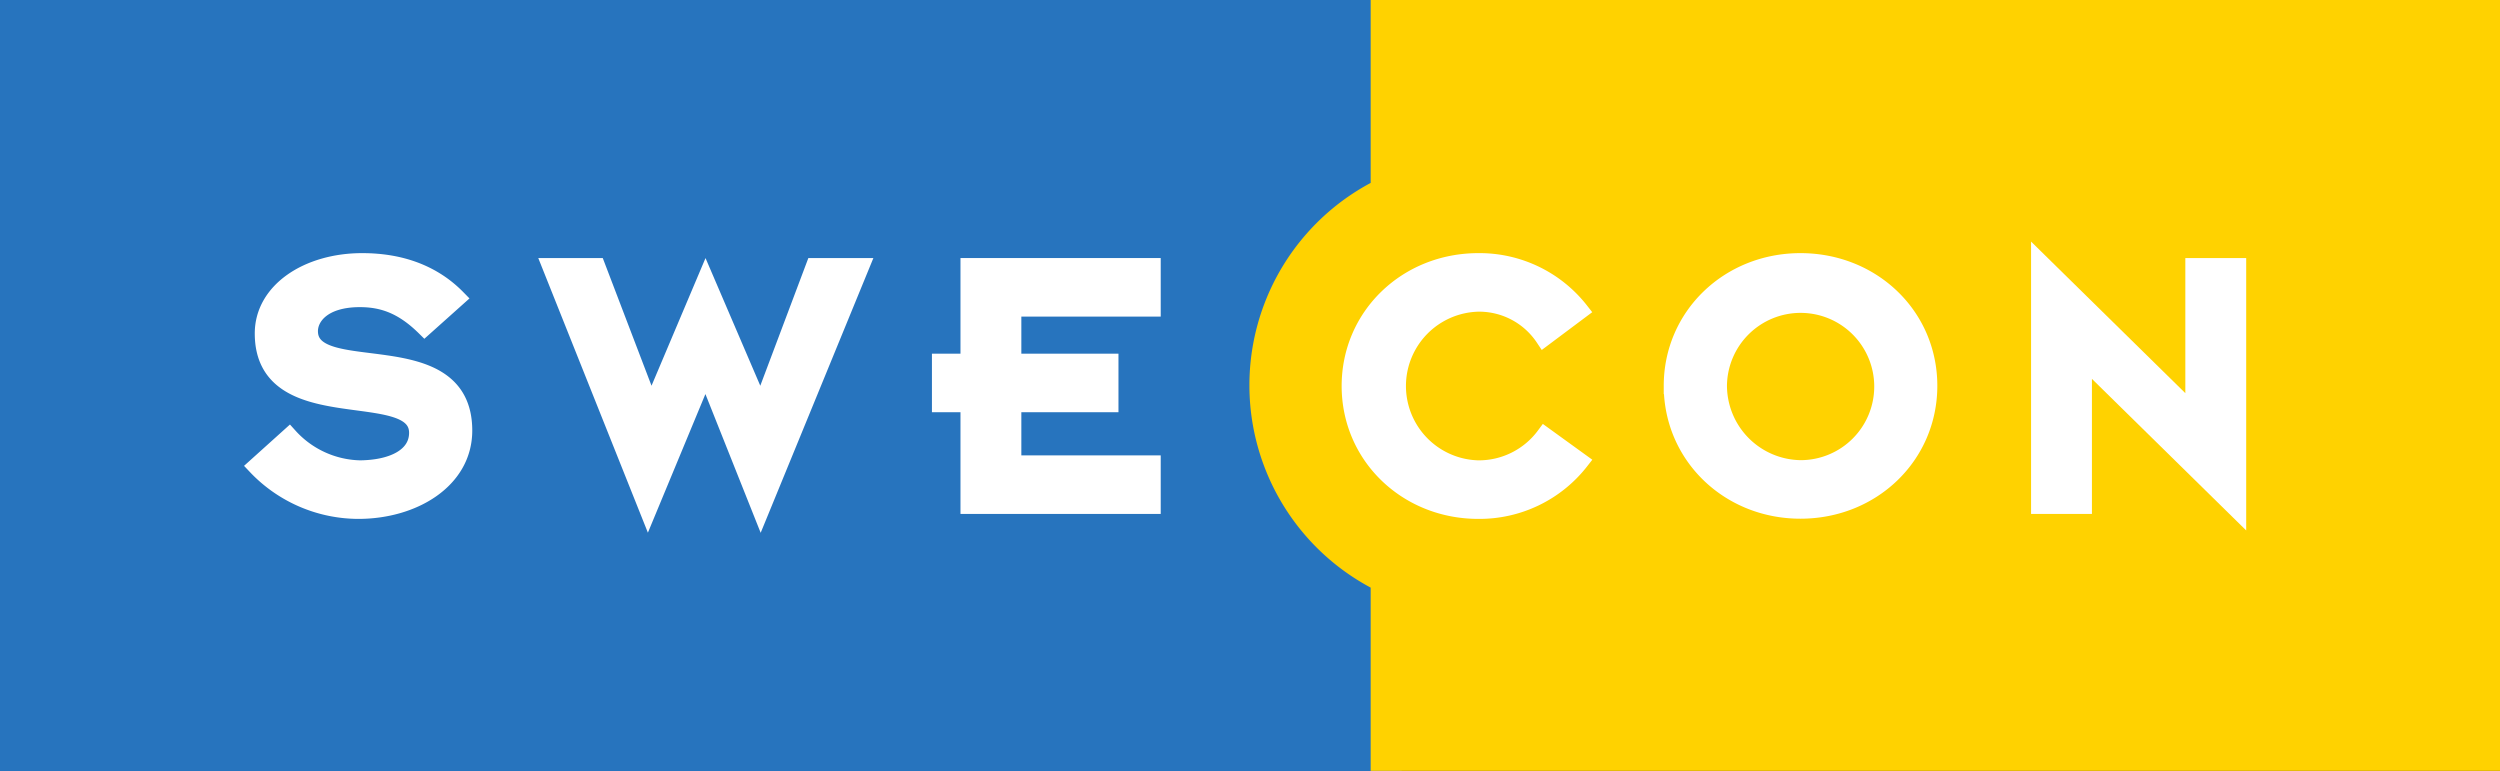
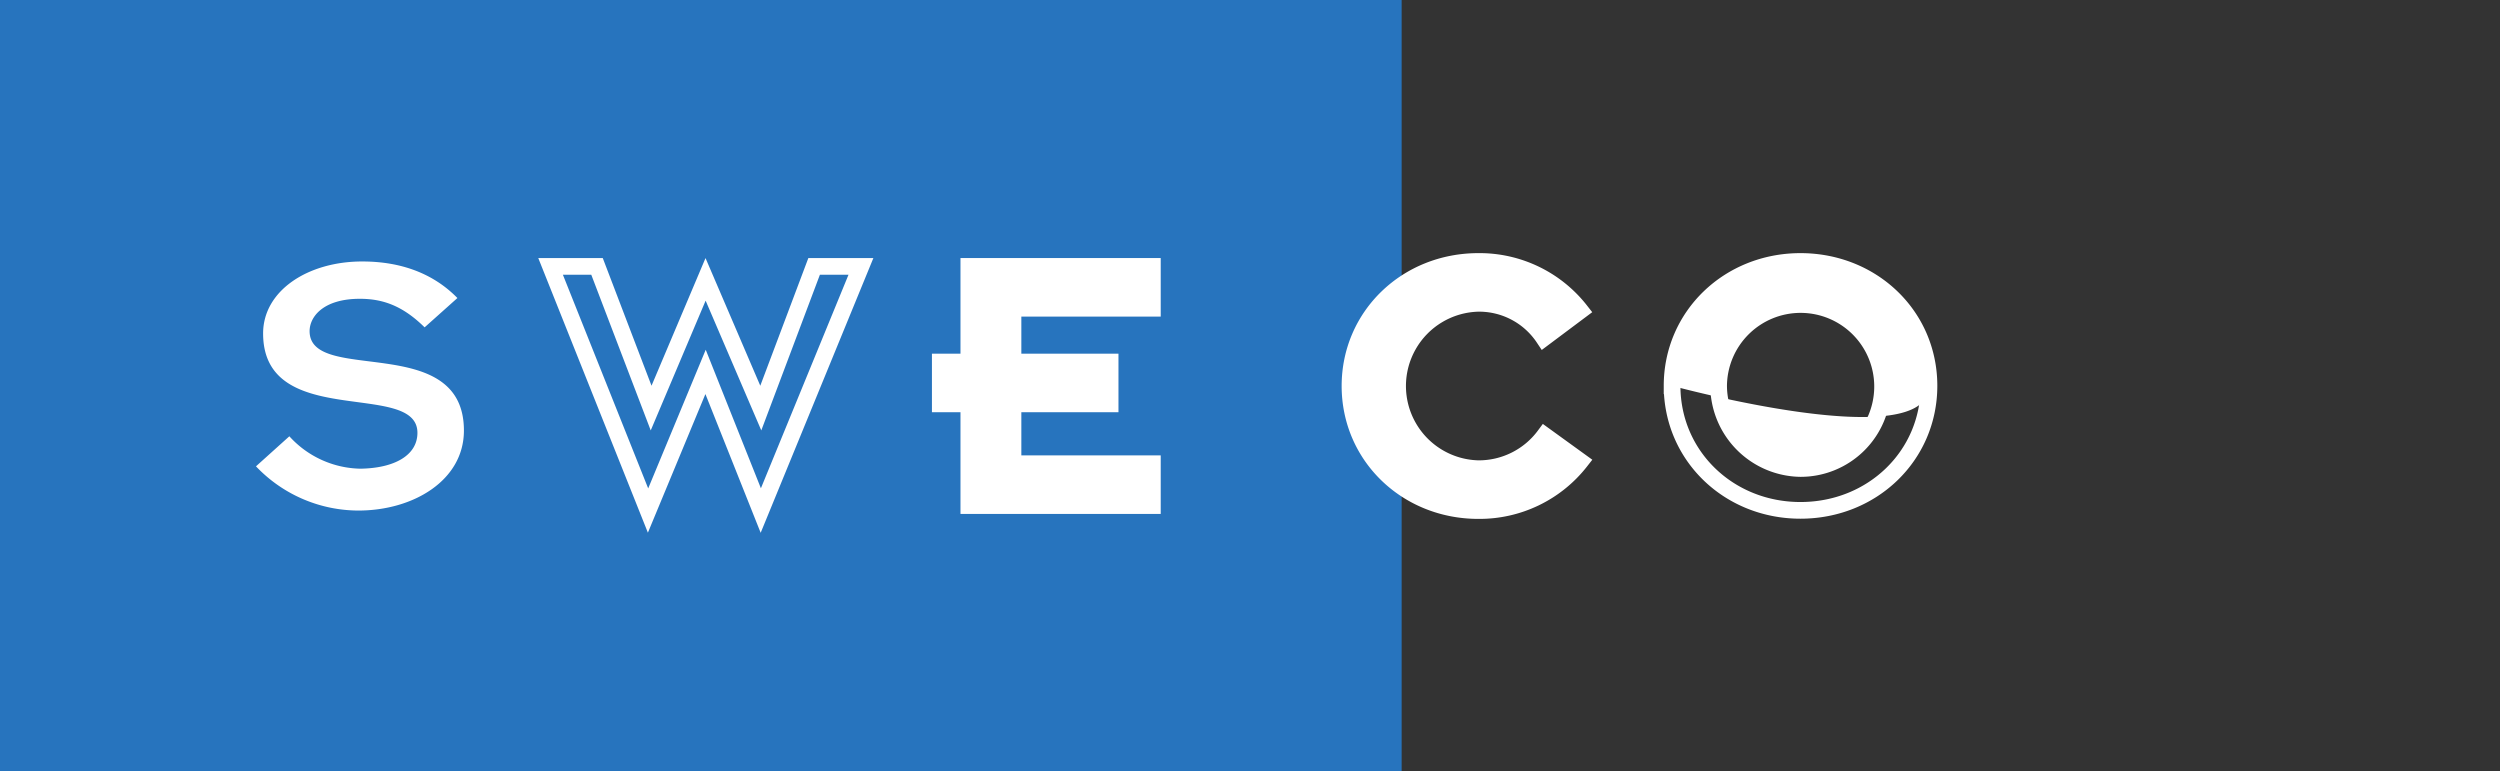
<svg xmlns="http://www.w3.org/2000/svg" id="Ebene_1" data-name="Ebene 1" width="518.41" height="159.88" viewBox="0 0 518.41 159.88">
  <rect x="0" y="0" width="518.41" height="159.88" fill="#333333" stroke="none" />
  <defs>
    <style>.cls-1{fill:#2774be;}.cls-2{fill:#fff;}.cls-3{fill:none;stroke:#fff;stroke-miterlimit:3.86;stroke-width:3.46px;}.cls-4{fill:#ffd200;}</style>
  </defs>
  <rect class="cls-1" width="290.65" height="159.88" />
  <path class="cls-2" d="M53.08,96.7a29.38,29.38,0,0,0,21.24,9.17c11.37,0,21.88-6.24,21.88-16.59,0-20.61-32-9.48-32-20.61,0-3,2.85-6.71,10.42-6.71,4.83,0,8.93,1.49,13.43,5.92l6.8-6.08c-4.9-5-11.53-7.58-19.75-7.58-11.29,0-20.54,6.08-20.54,14.92,0,20.22,32,9.56,32,20.61,0,4.74-4.9,7.35-11.85,7.44A20.38,20.38,0,0,1,60,90.47Z" />
-   <path class="cls-3" d="M53.08,96.7a29.38,29.38,0,0,0,21.24,9.17c11.37,0,21.88-6.24,21.88-16.59,0-20.61-32-9.48-32-20.61,0-3,2.85-6.71,10.42-6.71,4.83,0,8.93,1.49,13.43,5.92l6.8-6.08c-4.9-5-11.53-7.58-19.75-7.58-11.29,0-20.54,6.08-20.54,14.92,0,20.22,32,9.56,32,20.61,0,4.74-4.9,7.35-11.85,7.44A20.38,20.38,0,0,1,60,90.47Z" />
-   <polygon class="cls-2" points="134.38 105.87 146.31 77.12 157.76 105.87 178.53 55.24 168.82 55.24 157.76 84.62 146.31 57.93 135.02 84.62 123.8 55.24 114.17 55.24 134.38 105.87" />
  <polygon class="cls-3" points="134.38 105.87 146.31 77.12 157.76 105.87 178.53 55.24 168.82 55.24 157.76 84.62 146.31 57.93 135.02 84.62 123.8 55.24 114.17 55.24 134.38 105.87" />
  <polygon class="cls-2" points="200.9 104.84 238.96 104.84 238.96 96.16 210.06 96.16 210.06 83.75 230.2 83.75 230.2 75.07 210.06 75.07 210.06 63.92 238.96 63.92 238.96 55.24 200.9 55.24 200.9 75.07 194.98 75.07 194.98 83.75 200.9 83.75 200.9 104.84" />
  <polygon class="cls-3" points="200.9 104.84 238.96 104.84 238.96 96.16 210.06 96.16 210.06 83.75 230.2 83.75 230.2 75.07 210.06 75.07 210.06 63.92 238.96 63.92 238.96 55.24 200.9 55.24 200.9 75.07 194.98 75.07 194.98 83.75 200.9 83.75 200.9 104.84" />
-   <path class="cls-4" d="M284.23,0V37.93a47.58,47.58,0,0,0,0,83.92v38H518.41V0Z" />
  <path class="cls-2" d="M320.3,90.31a17,17,0,0,1-13.75,6.88,17.15,17.15,0,0,1,0-34.29,16.11,16.11,0,0,1,13.58,7.19l7.59-5.68a26.56,26.56,0,0,0-21.17-10.19c-14.84,0-26.61,11.29-26.61,25.82s11.77,25.83,26.61,25.83a26.59,26.59,0,0,0,21.17-10.19Z" />
  <path class="cls-3" d="M320.3,90.31a17,17,0,0,1-13.75,6.88,17.15,17.15,0,0,1,0-34.29,16.11,16.11,0,0,1,13.58,7.19l7.59-5.68a26.56,26.56,0,0,0-21.17-10.19c-14.84,0-26.61,11.29-26.61,25.82s11.77,25.83,26.61,25.83a26.59,26.59,0,0,0,21.17-10.19Z" />
-   <path class="cls-2" d="M356.38,80a17,17,0,1,1,17,17.15,17.23,17.23,0,0,1-17-17.15m-9.65,0c0,14.53,11.77,25.83,26.62,25.83S400,94.57,400,80,388.2,54.22,373.35,54.22,346.73,65.51,346.73,80Z" />
+   <path class="cls-2" d="M356.38,80a17,17,0,1,1,17,17.15,17.23,17.23,0,0,1-17-17.15m-9.65,0S400,94.57,400,80,388.2,54.22,373.35,54.22,346.73,65.51,346.73,80Z" />
  <path class="cls-3" d="M356.38,80a17,17,0,1,1,17,17.15A17.23,17.23,0,0,1,356.38,80Zm-9.65,0c0,14.53,11.77,25.83,26.62,25.83S400,94.57,400,80,388.2,54.22,373.35,54.22,346.73,65.51,346.73,80Z" />
-   <polygon class="cls-2" points="464.05 105.87 464.05 55.24 454.89 55.24 454.89 85.65 422.9 54.22 422.9 104.84 432.06 104.84 432.06 74.44 464.05 105.87" />
-   <polygon class="cls-3" points="464.05 105.87 464.05 55.24 454.89 55.24 454.89 85.65 422.9 54.22 422.9 104.84 432.06 104.84 432.06 74.44 464.05 105.87" />
</svg>